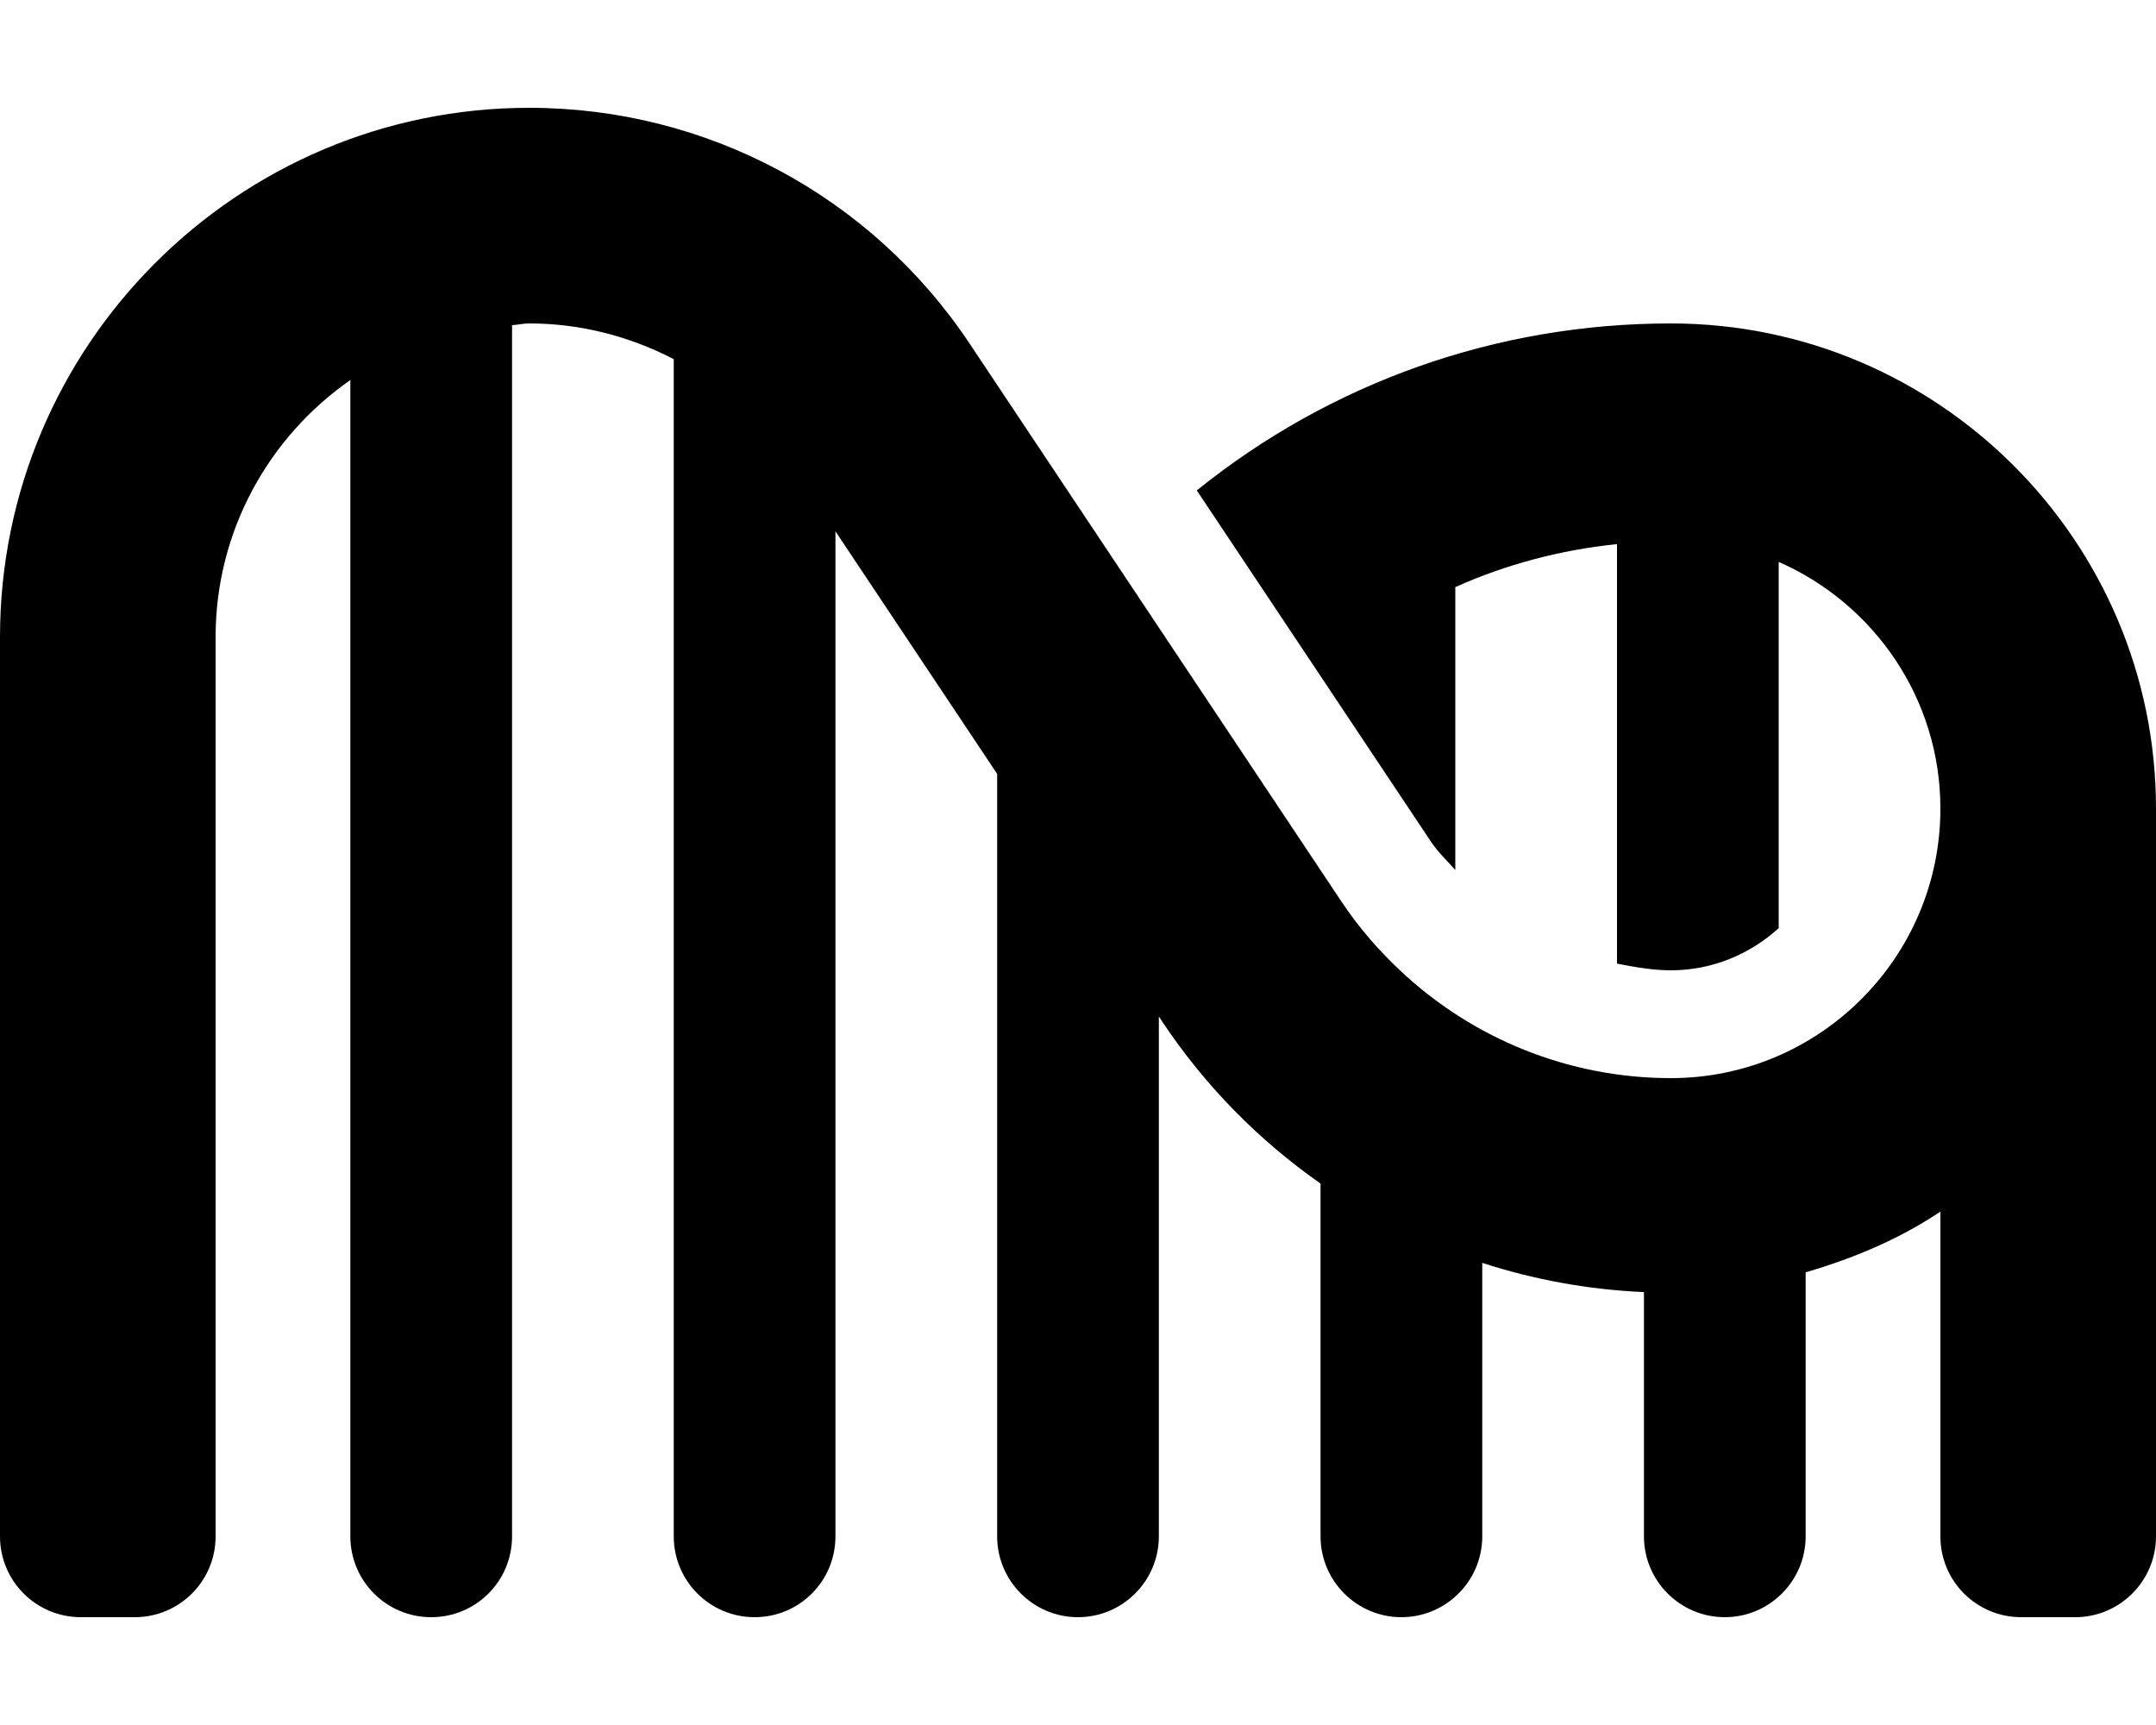
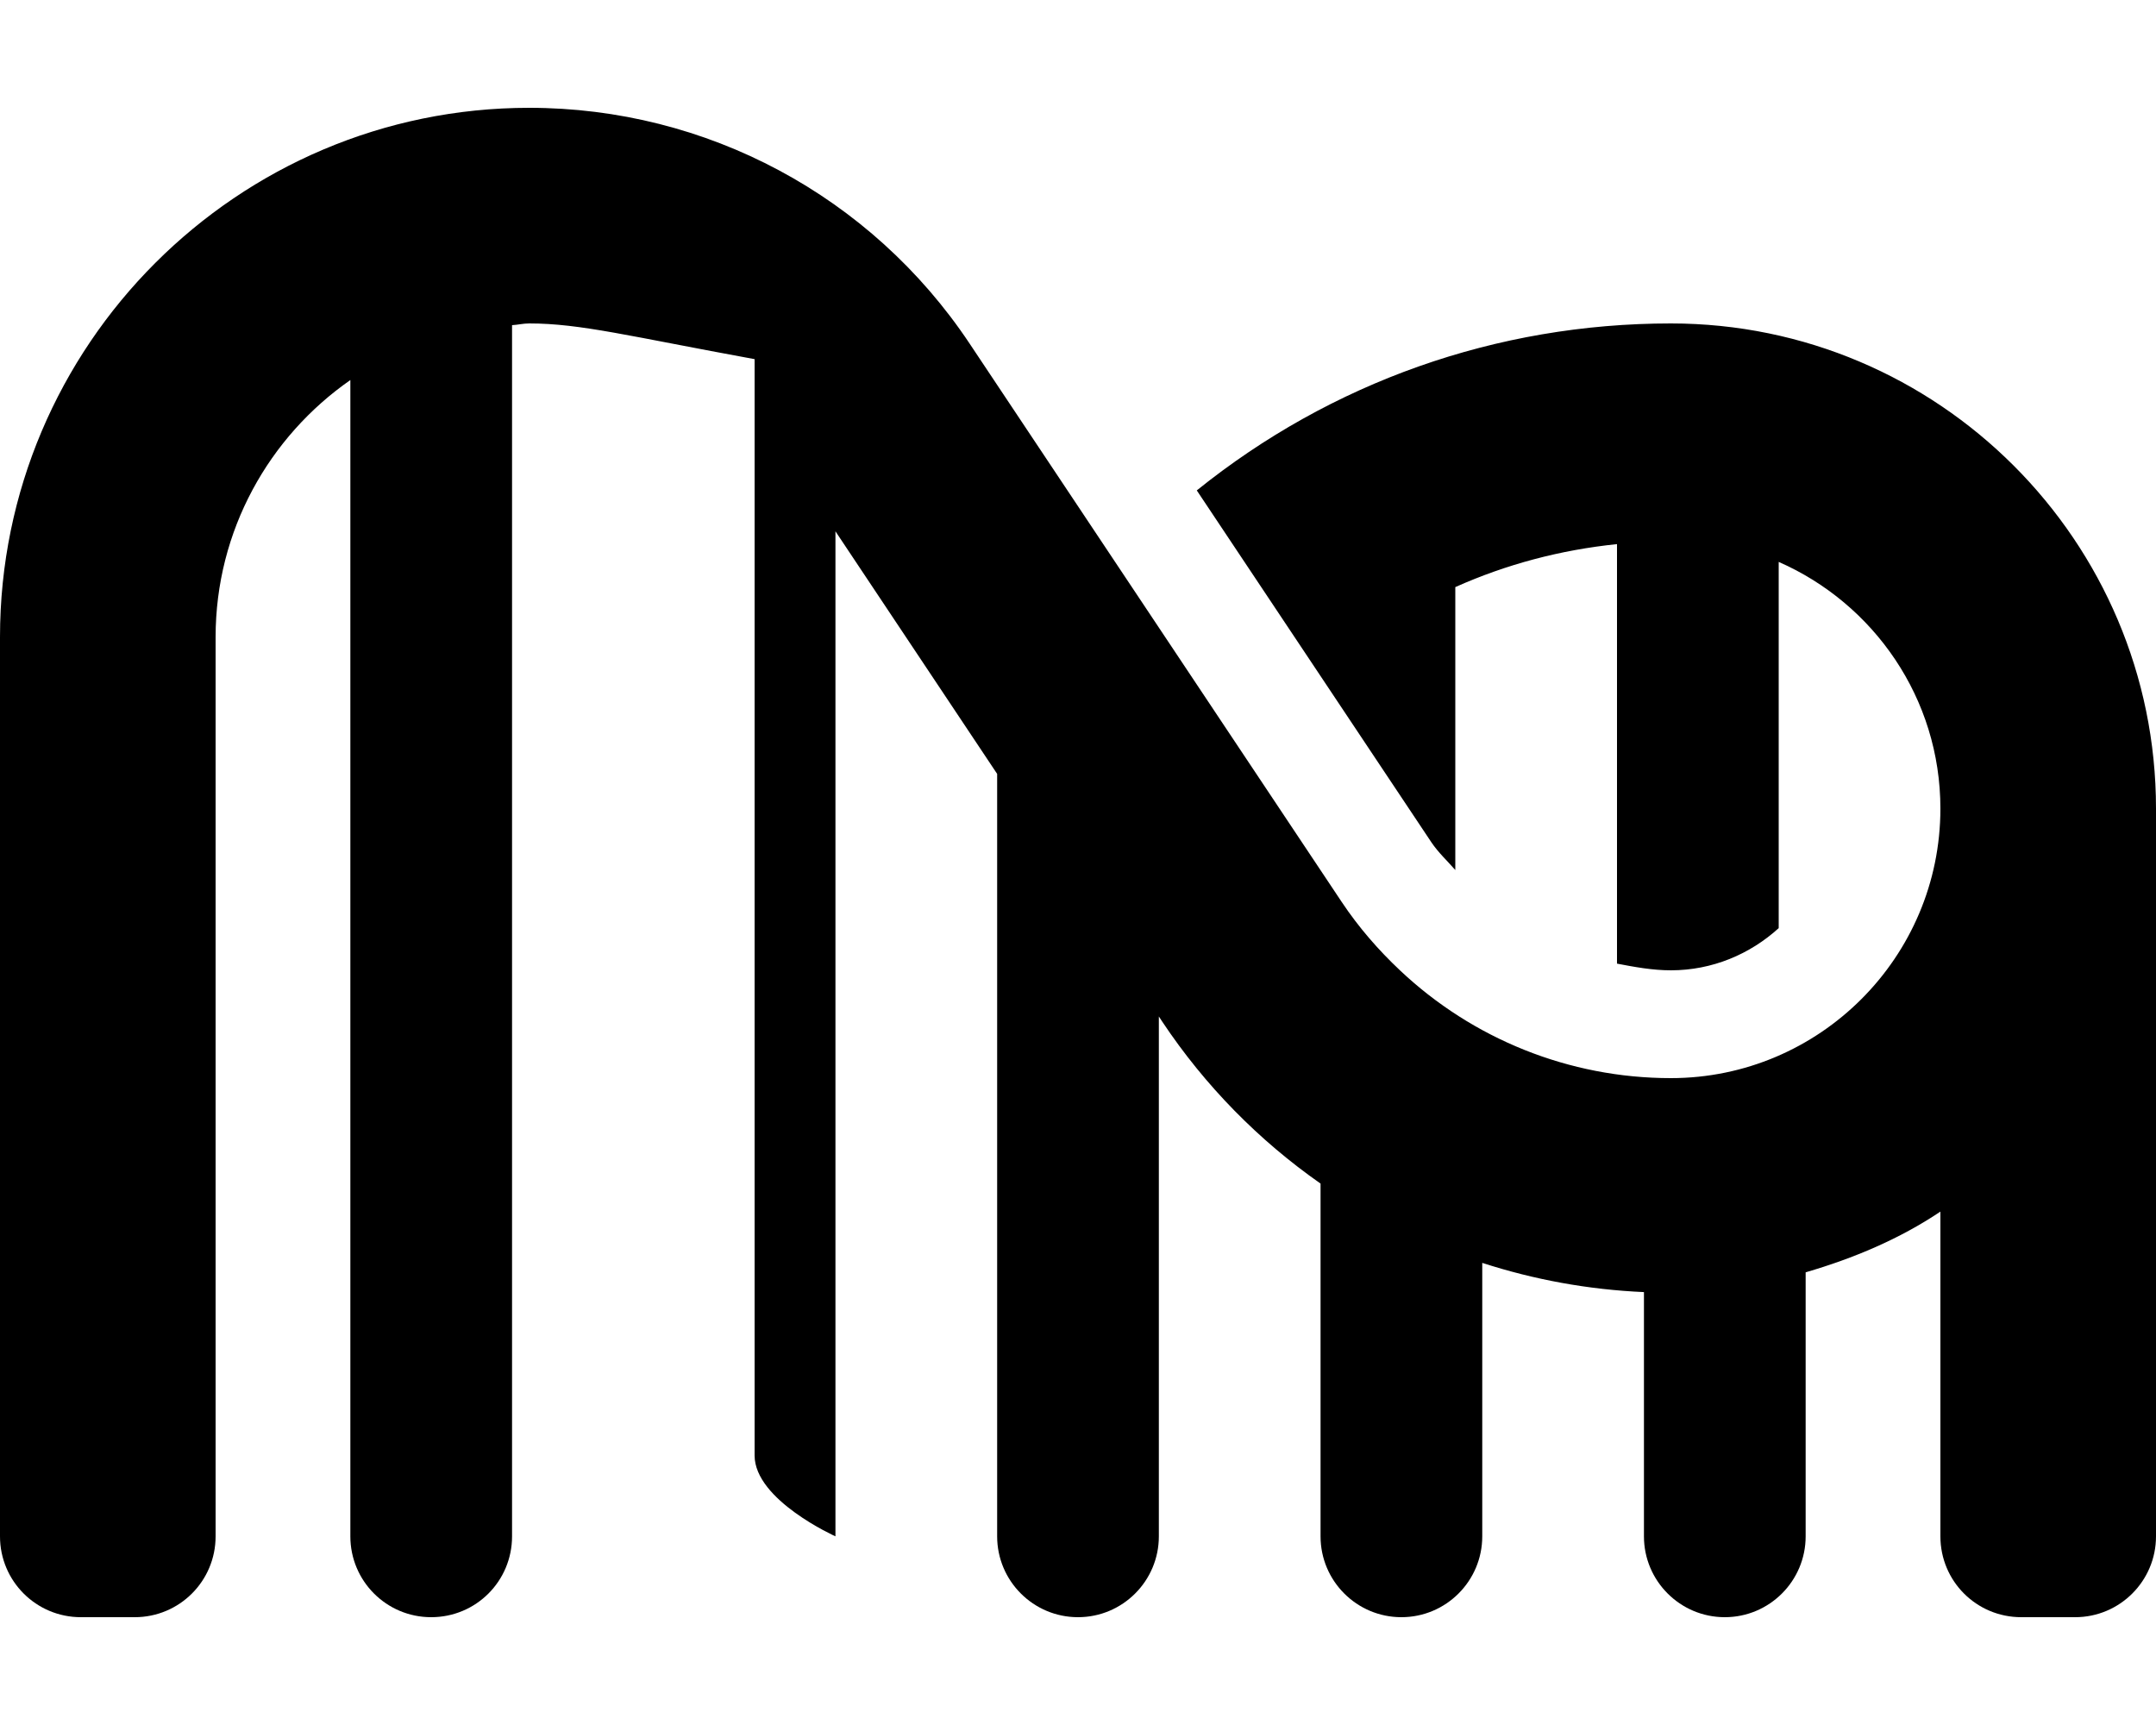
<svg xmlns="http://www.w3.org/2000/svg" viewBox="0 0 640 512">
-   <path d="M640 240v216c0 13.25-10.75 24-24 24h-16C586.7 480 576 469.3 576 456v-96.38c-12.09 8.109-25.71 13.85-40 18.02V456c0 13.25-10.75 24-24 24s-24-10.75-24-24v-72.49c-16.54-.729-32.62-3.684-48-8.672V456c0 13.25-10.75 24-24 24s-24-10.75-24-24v-104.7c-18.25-12.77-34.26-28.96-47-48.08L344 301.7V456c0 13.25-10.75 24-24 24s-24-10.75-24-24V229.7l-48-72V456C248 469.3 237.3 480 224 480s-24-10.75-24-24V106.6C186.9 99.81 172.3 96 157.1 96C155.3 96 153.7 96.42 152 96.51V456C152 469.3 141.3 480 128 480s-24-10.75-24-24V112.8C79.88 129.6 64 157.5 64 189.1V456C64 469.3 53.25 480 40 480h-16C10.75 480 0 469.3 0 456V189.1C0 102.5 70.47 32 157.1 32c52.63 0 101.5 26.16 130.7 69.94l110.5 165.8c5.016 7.521 10.88 14.25 17.31 20.3C437.1 308.3 465.7 320 496 320c44.13 0 80-35.88 80-80c0-32.73-19.79-60.85-48-73.22v108.7C519.5 283.2 508.3 288 496 288c-5.465 0-10.74-.977-16-1.982V161.5c-16.77 1.729-32.85 5.982-48 12.76v83.97c-2.393-2.748-5.074-5.189-7.129-8.27l-69.61-104.4C395.1 113.5 444.2 96 496 96C575.4 96 640 160.6 640 240z" />
+   <path d="M640 240v216c0 13.25-10.75 24-24 24h-16C586.7 480 576 469.3 576 456v-96.38c-12.09 8.109-25.71 13.85-40 18.02V456c0 13.25-10.75 24-24 24s-24-10.75-24-24v-72.49c-16.54-.729-32.62-3.684-48-8.672V456c0 13.25-10.75 24-24 24s-24-10.75-24-24v-104.7c-18.25-12.77-34.26-28.96-47-48.08L344 301.7V456c0 13.25-10.75 24-24 24s-24-10.75-24-24V229.7l-48-72V456s-24-10.75-24-24V106.6C186.9 99.81 172.3 96 157.1 96C155.3 96 153.7 96.42 152 96.51V456C152 469.3 141.3 480 128 480s-24-10.75-24-24V112.8C79.88 129.6 64 157.5 64 189.1V456C64 469.3 53.25 480 40 480h-16C10.75 480 0 469.3 0 456V189.1C0 102.5 70.47 32 157.1 32c52.63 0 101.5 26.16 130.7 69.94l110.5 165.8c5.016 7.521 10.88 14.25 17.31 20.3C437.1 308.3 465.7 320 496 320c44.13 0 80-35.88 80-80c0-32.73-19.79-60.85-48-73.22v108.7C519.5 283.2 508.3 288 496 288c-5.465 0-10.74-.977-16-1.982V161.5c-16.77 1.729-32.85 5.982-48 12.76v83.97c-2.393-2.748-5.074-5.189-7.129-8.27l-69.61-104.4C395.1 113.5 444.2 96 496 96C575.4 96 640 160.6 640 240z" />
</svg>